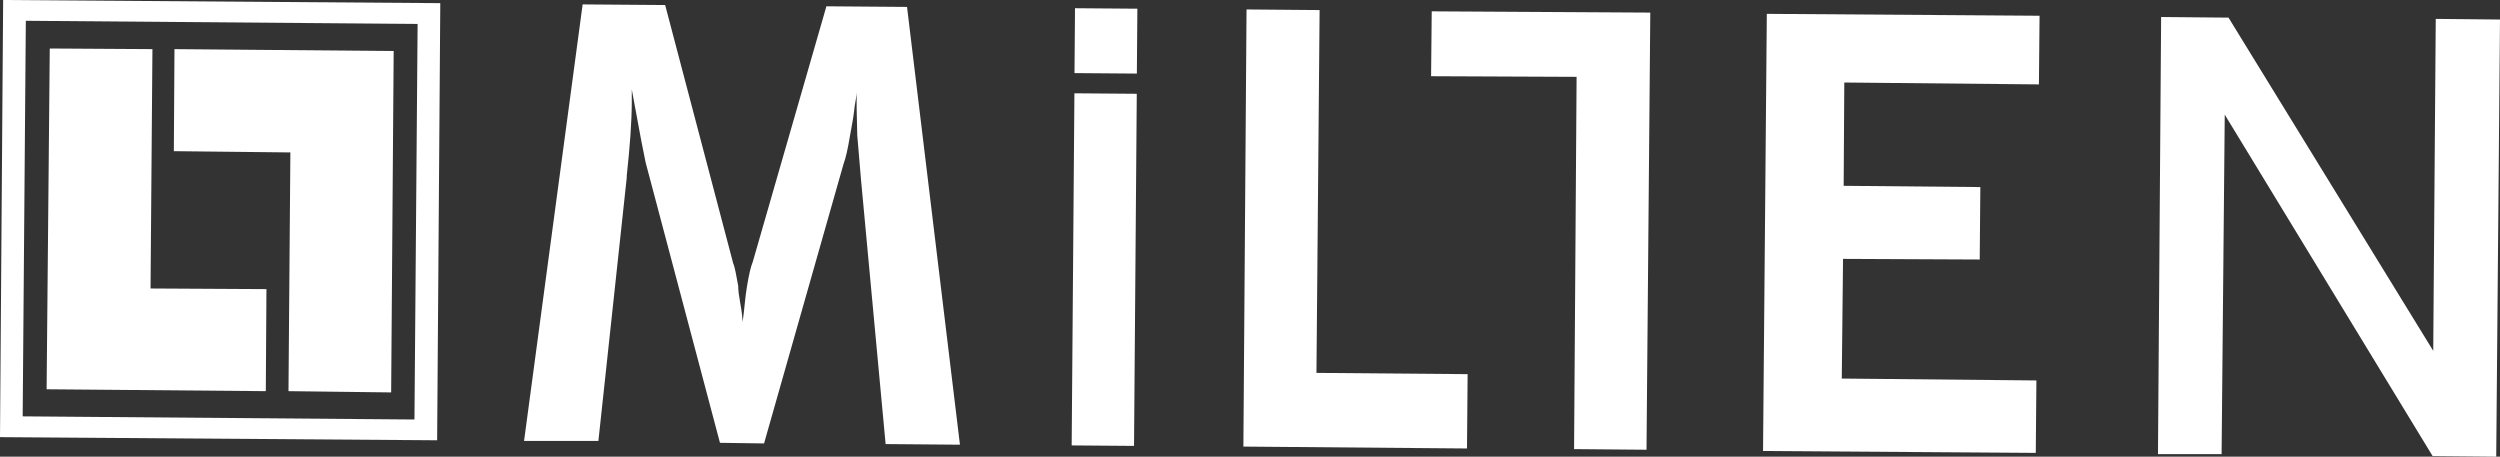
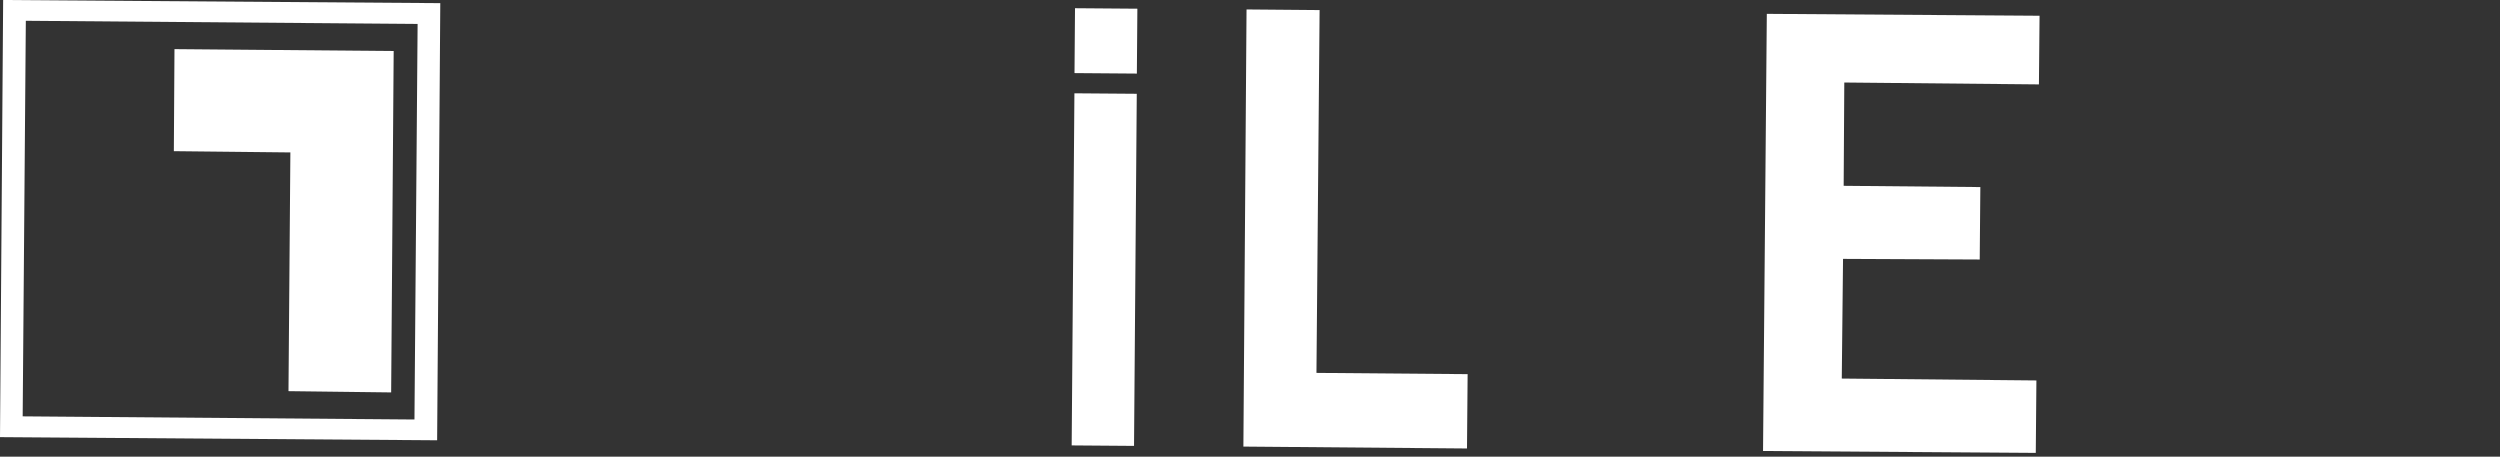
<svg xmlns="http://www.w3.org/2000/svg" version="1.1" id="Layer_1" x="0px" y="0px" viewBox="0 0 396.9 72.5" style="enable-background:new 0 0 396.9 72.5;" xml:space="preserve">
  <rect x="0" y="0" width="396.9" height="72.5" fill="#333333" stroke="none" />
  <style type="text/css">
	.st0{fill-rule:evenodd;clip-rule:evenodd;fill:#FFFFFF;}
	.st1{fill:#FFFFFF;}
</style>
  <g>
    <g>
      <path class="st0" d="M0.5,0L0,69.4l69.4,0.5l0.5-69.4L0.5,0z M65.8,66.6L3.6,66.1L4.1,3.3l62.2,0.5L65.8,66.6z" />
      <polygon class="st0" points="45.8,62.1 62.1,62.3 62.5,8.1 27.7,7.8 27.6,24 46.1,24.2   " />
-       <polygon class="st0" points="24.2,7.8 7.9,7.7 7.4,61.8 42.2,62.1 42.3,45.9 23.9,45.8   " />
    </g>
    <g>
-       <path class="st1" d="M83.2,70l9.3-69.3l13.1,0.1l10.8,41c0.3,0.7,0.5,2,0.8,3.6c0,0.7,0.1,1.5,0.3,2.6c0.1,0.6,0.3,1.5,0.4,3.1    c0.3-2.1,0.4-4,0.7-5.7c0.3-1.8,0.6-3.1,0.9-3.8L131.2,1l12.8,0.1l8.4,69.5l-11.8-0.1l-3.9-41.9l-0.6-7.1l-0.1-4.3l0-1.7    c0-0.4,0-0.8,0-1c0,1-0.3,1.9-0.4,3.1c-0.1,1-0.4,2.5-0.7,4.2c-0.3,1.8-0.6,3.2-1,4.3l-12.6,44.3l-7-0.1l-11.8-44.5l-0.7-3.5    l-1.5-8.1l0,1.9c0,3.2-0.3,7.2-0.8,11.8l0,0.3l-4.5,41.8L83.2,70z" />
      <rect x="147.3" y="37.9" transform="matrix(7.790497e-03 -1 1 7.790497e-03 131.091 217.718)" class="st1" width="55.9" height="9.9" />
      <polygon class="st1" points="197.4,70.9 197.9,1.5 209.5,1.6 209,59.2 233,59.4 232.9,71.2   " />
-       <polygon class="st1" points="261.4,71.4 249.9,71.3 250.3,12.2 227.2,12.1 227.3,1.8 262,2   " />
      <polygon class="st1" points="279.9,71.6 280.5,2.2 323.8,2.5 323.7,13.4 292.8,13.1 292.7,29.5 314.4,29.7 314.3,41.2 292.6,41.1     292.4,60.1 323.3,60.4 323.2,71.9   " />
      <rect x="170.4" y="1.6" transform="matrix(7.828715e-03 -1 1 7.828715e-03 167.654 181.992)" class="st1" width="10.3" height="9.9" />
-       <polygon class="st1" points="342.6,72.1 343.1,2.7 353.8,2.8 386.3,55.7 386.7,3 396.9,3.1 396.3,72.5 386.2,72.4 353.2,18.2     352.7,72.1   " />
    </g>
  </g>
</svg>